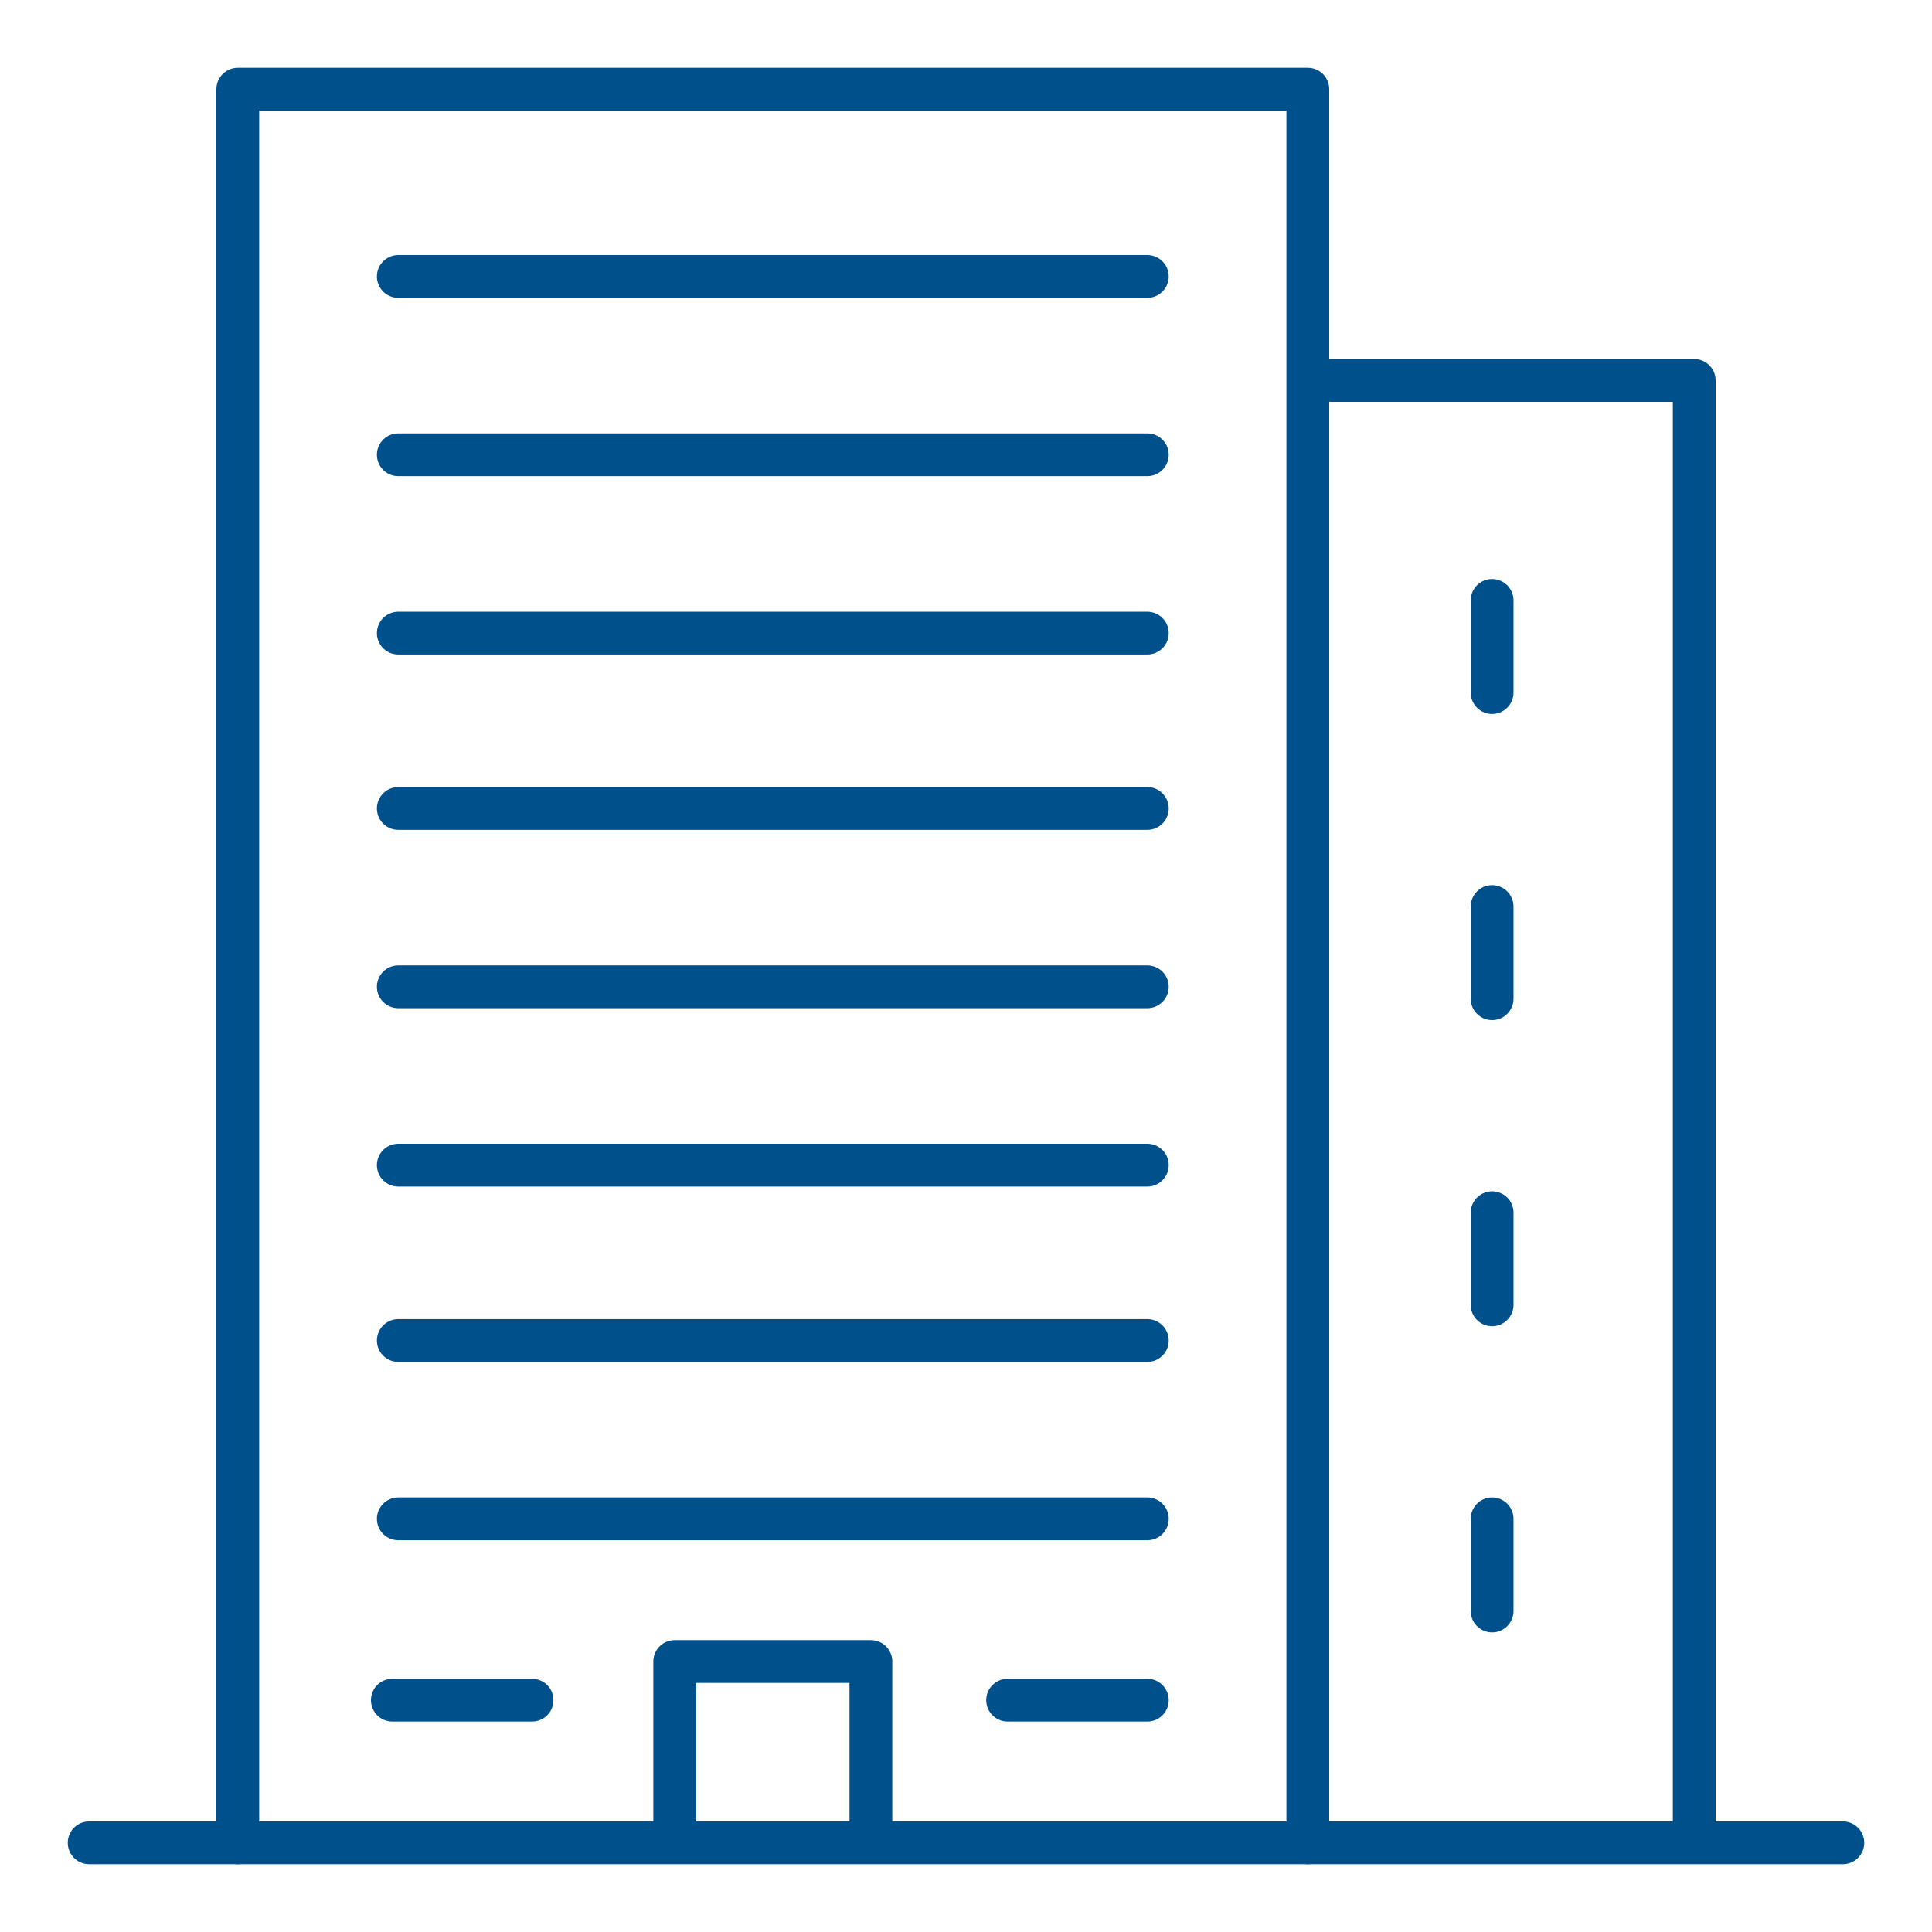
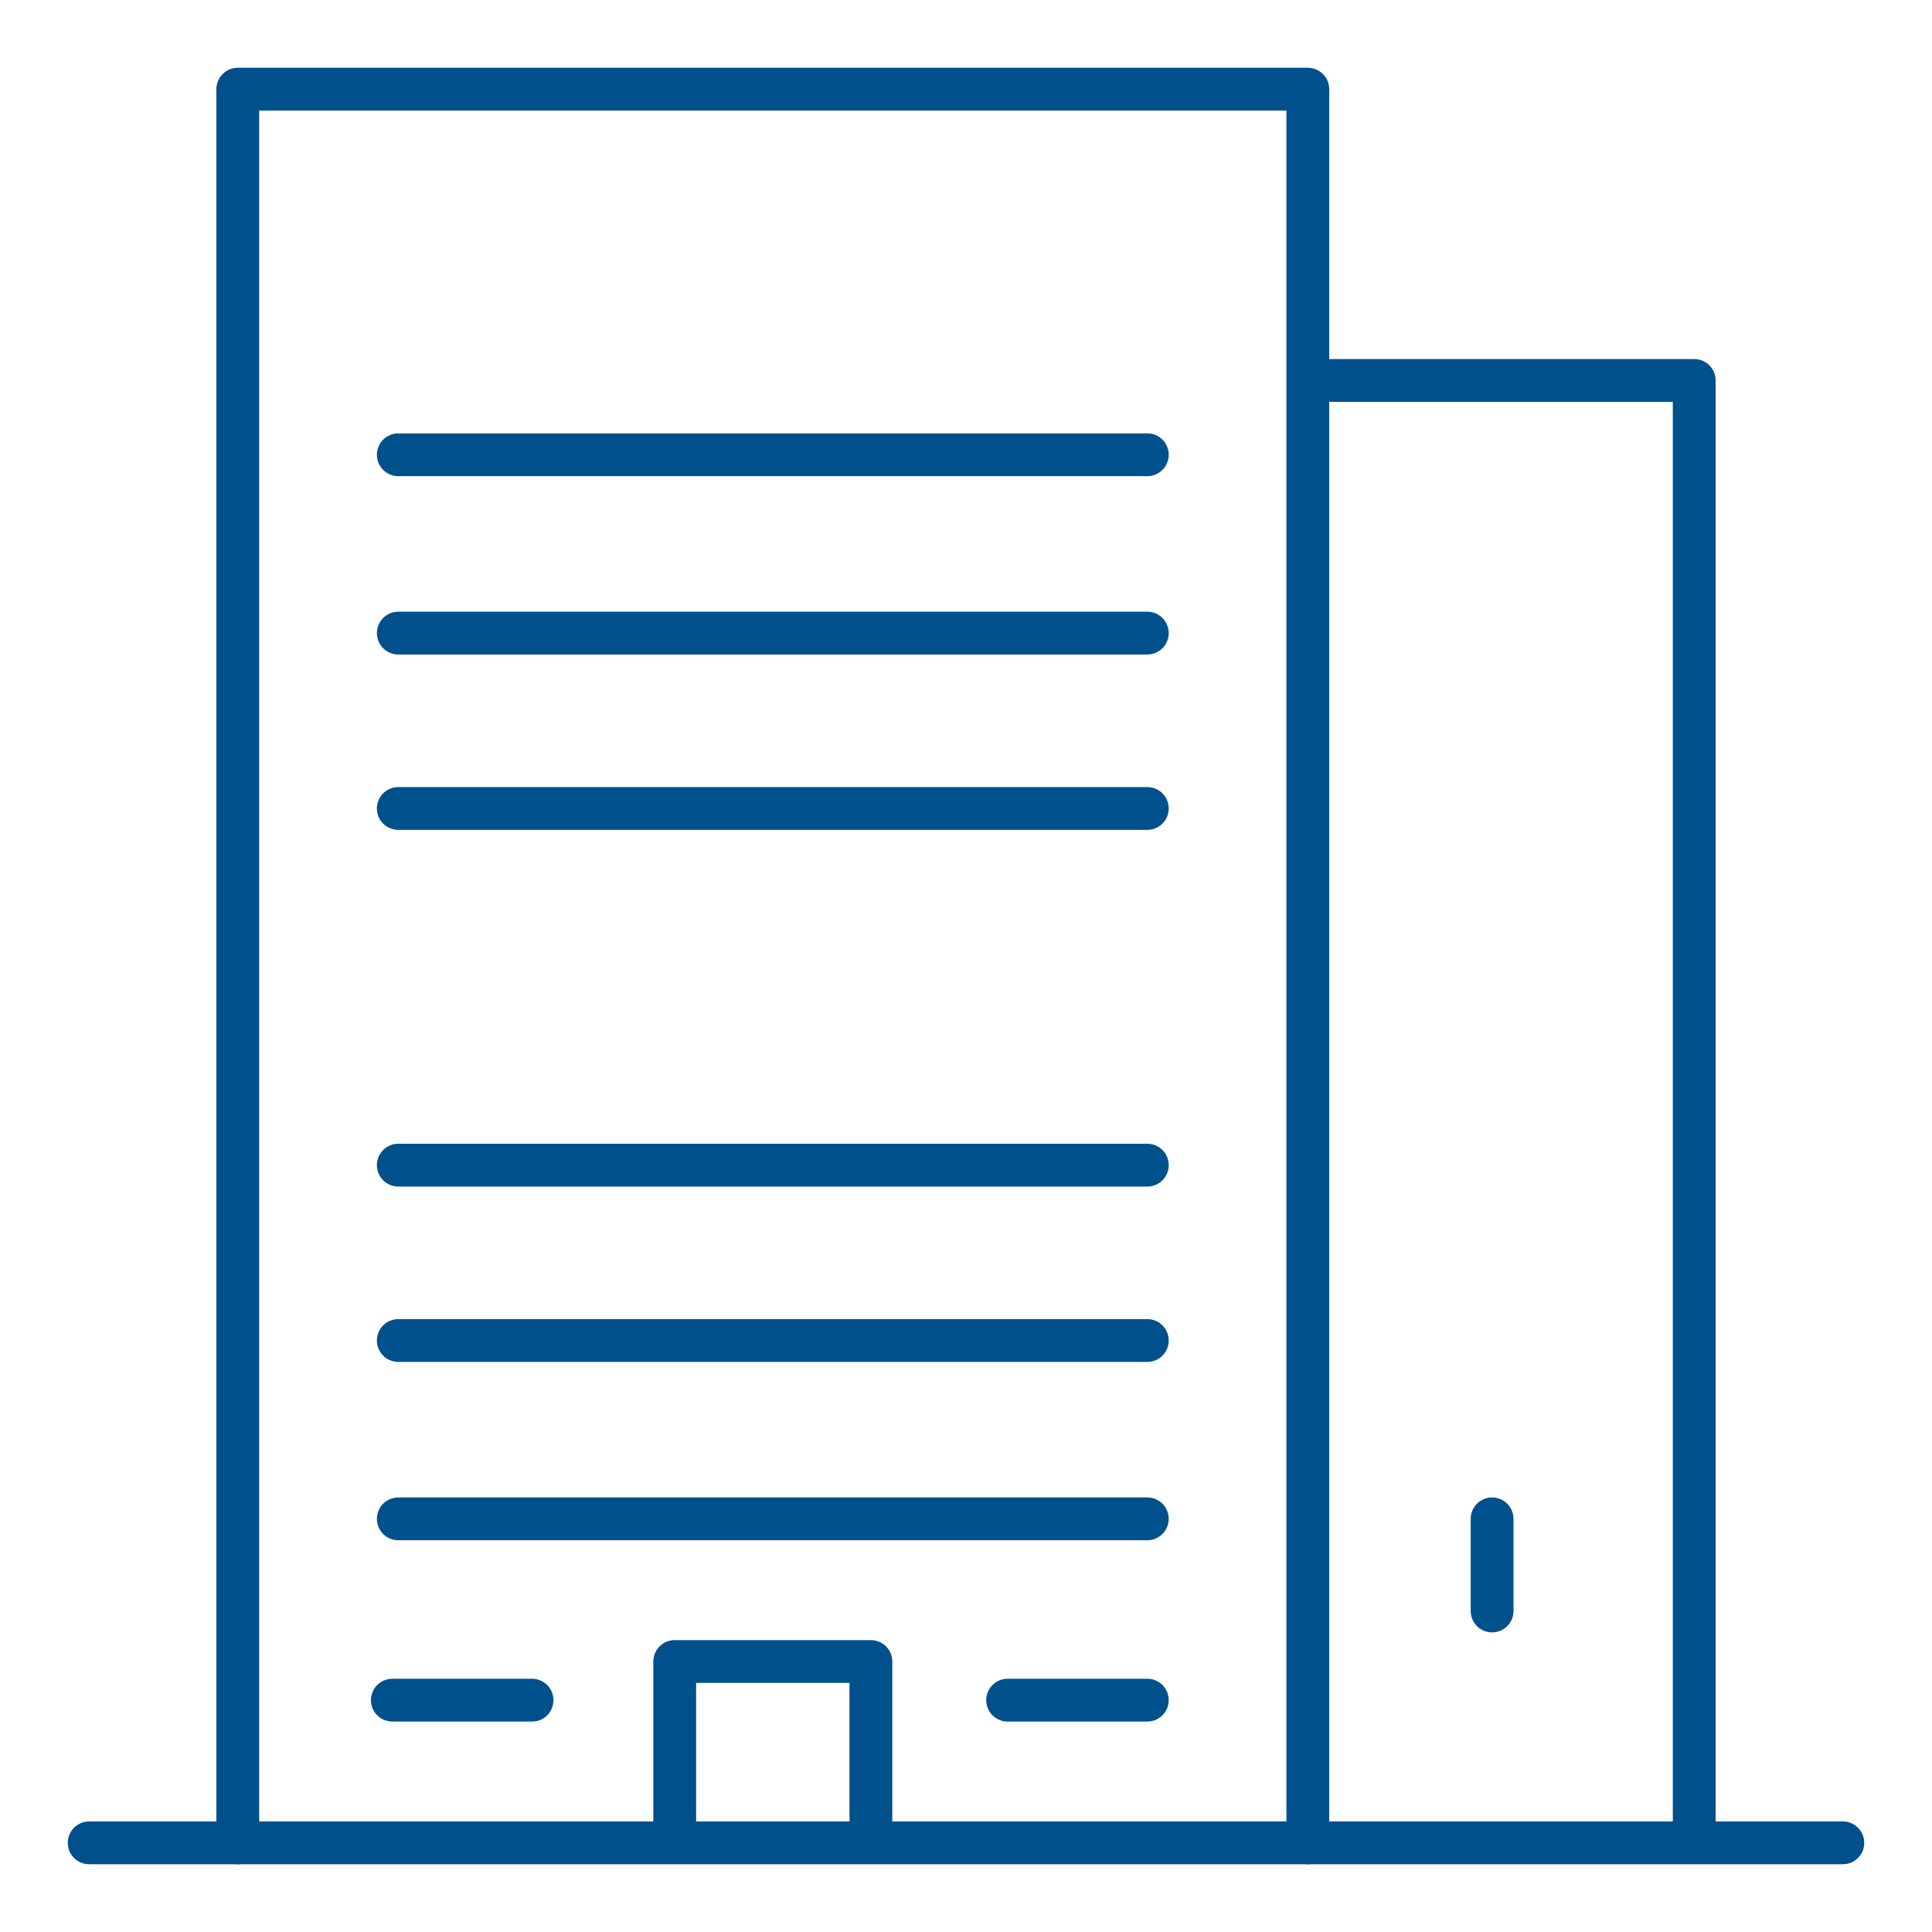
<svg xmlns="http://www.w3.org/2000/svg" version="1.1" id="Layer_1" x="0px" y="0px" width="65px" height="65px" viewBox="0 0 65 65" style="enable-background:new 0 0 65 65;" xml:space="preserve">
  <style type="text/css">
	.st0{fill:none;stroke:#00508C;stroke-width:1.44;stroke-linecap:round;stroke-linejoin:round;stroke-miterlimit:22.926;}
</style>
  <line class="st0" x1="3" y1="62" x2="62" y2="62" />
  <polyline class="st0" points="8,62 8,3 44,3 44,62 " />
  <polyline class="st0" points="44.8,12.8 57,12.8 57,61.7 " />
  <polyline class="st0" points="22.7,61.3 22.7,55.9 29.3,55.9 29.3,61.3 " />
-   <line class="st0" x1="13.4" y1="9.3" x2="38.6" y2="9.3" />
-   <line class="st0" x1="50.2" y1="23.3" x2="50.2" y2="20.2" />
-   <line class="st0" x1="50.2" y1="33.6" x2="50.2" y2="30.5" />
-   <line class="st0" x1="50.2" y1="43.9" x2="50.2" y2="40.8" />
  <line class="st0" x1="50.2" y1="54.2" x2="50.2" y2="51.1" />
  <line class="st0" x1="13.4" y1="15.3" x2="38.6" y2="15.3" />
  <line class="st0" x1="13.4" y1="21.3" x2="38.6" y2="21.3" />
  <line class="st0" x1="13.4" y1="27.2" x2="38.6" y2="27.2" />
-   <line class="st0" x1="13.4" y1="33.2" x2="38.6" y2="33.2" />
  <line class="st0" x1="13.4" y1="39.2" x2="38.6" y2="39.2" />
  <line class="st0" x1="13.4" y1="45.1" x2="38.6" y2="45.1" />
  <line class="st0" x1="13.4" y1="51.1" x2="38.6" y2="51.1" />
  <line class="st0" x1="13.2" y1="57.2" x2="17.9" y2="57.2" />
  <line class="st0" x1="33.9" y1="57.2" x2="38.6" y2="57.2" />
</svg>